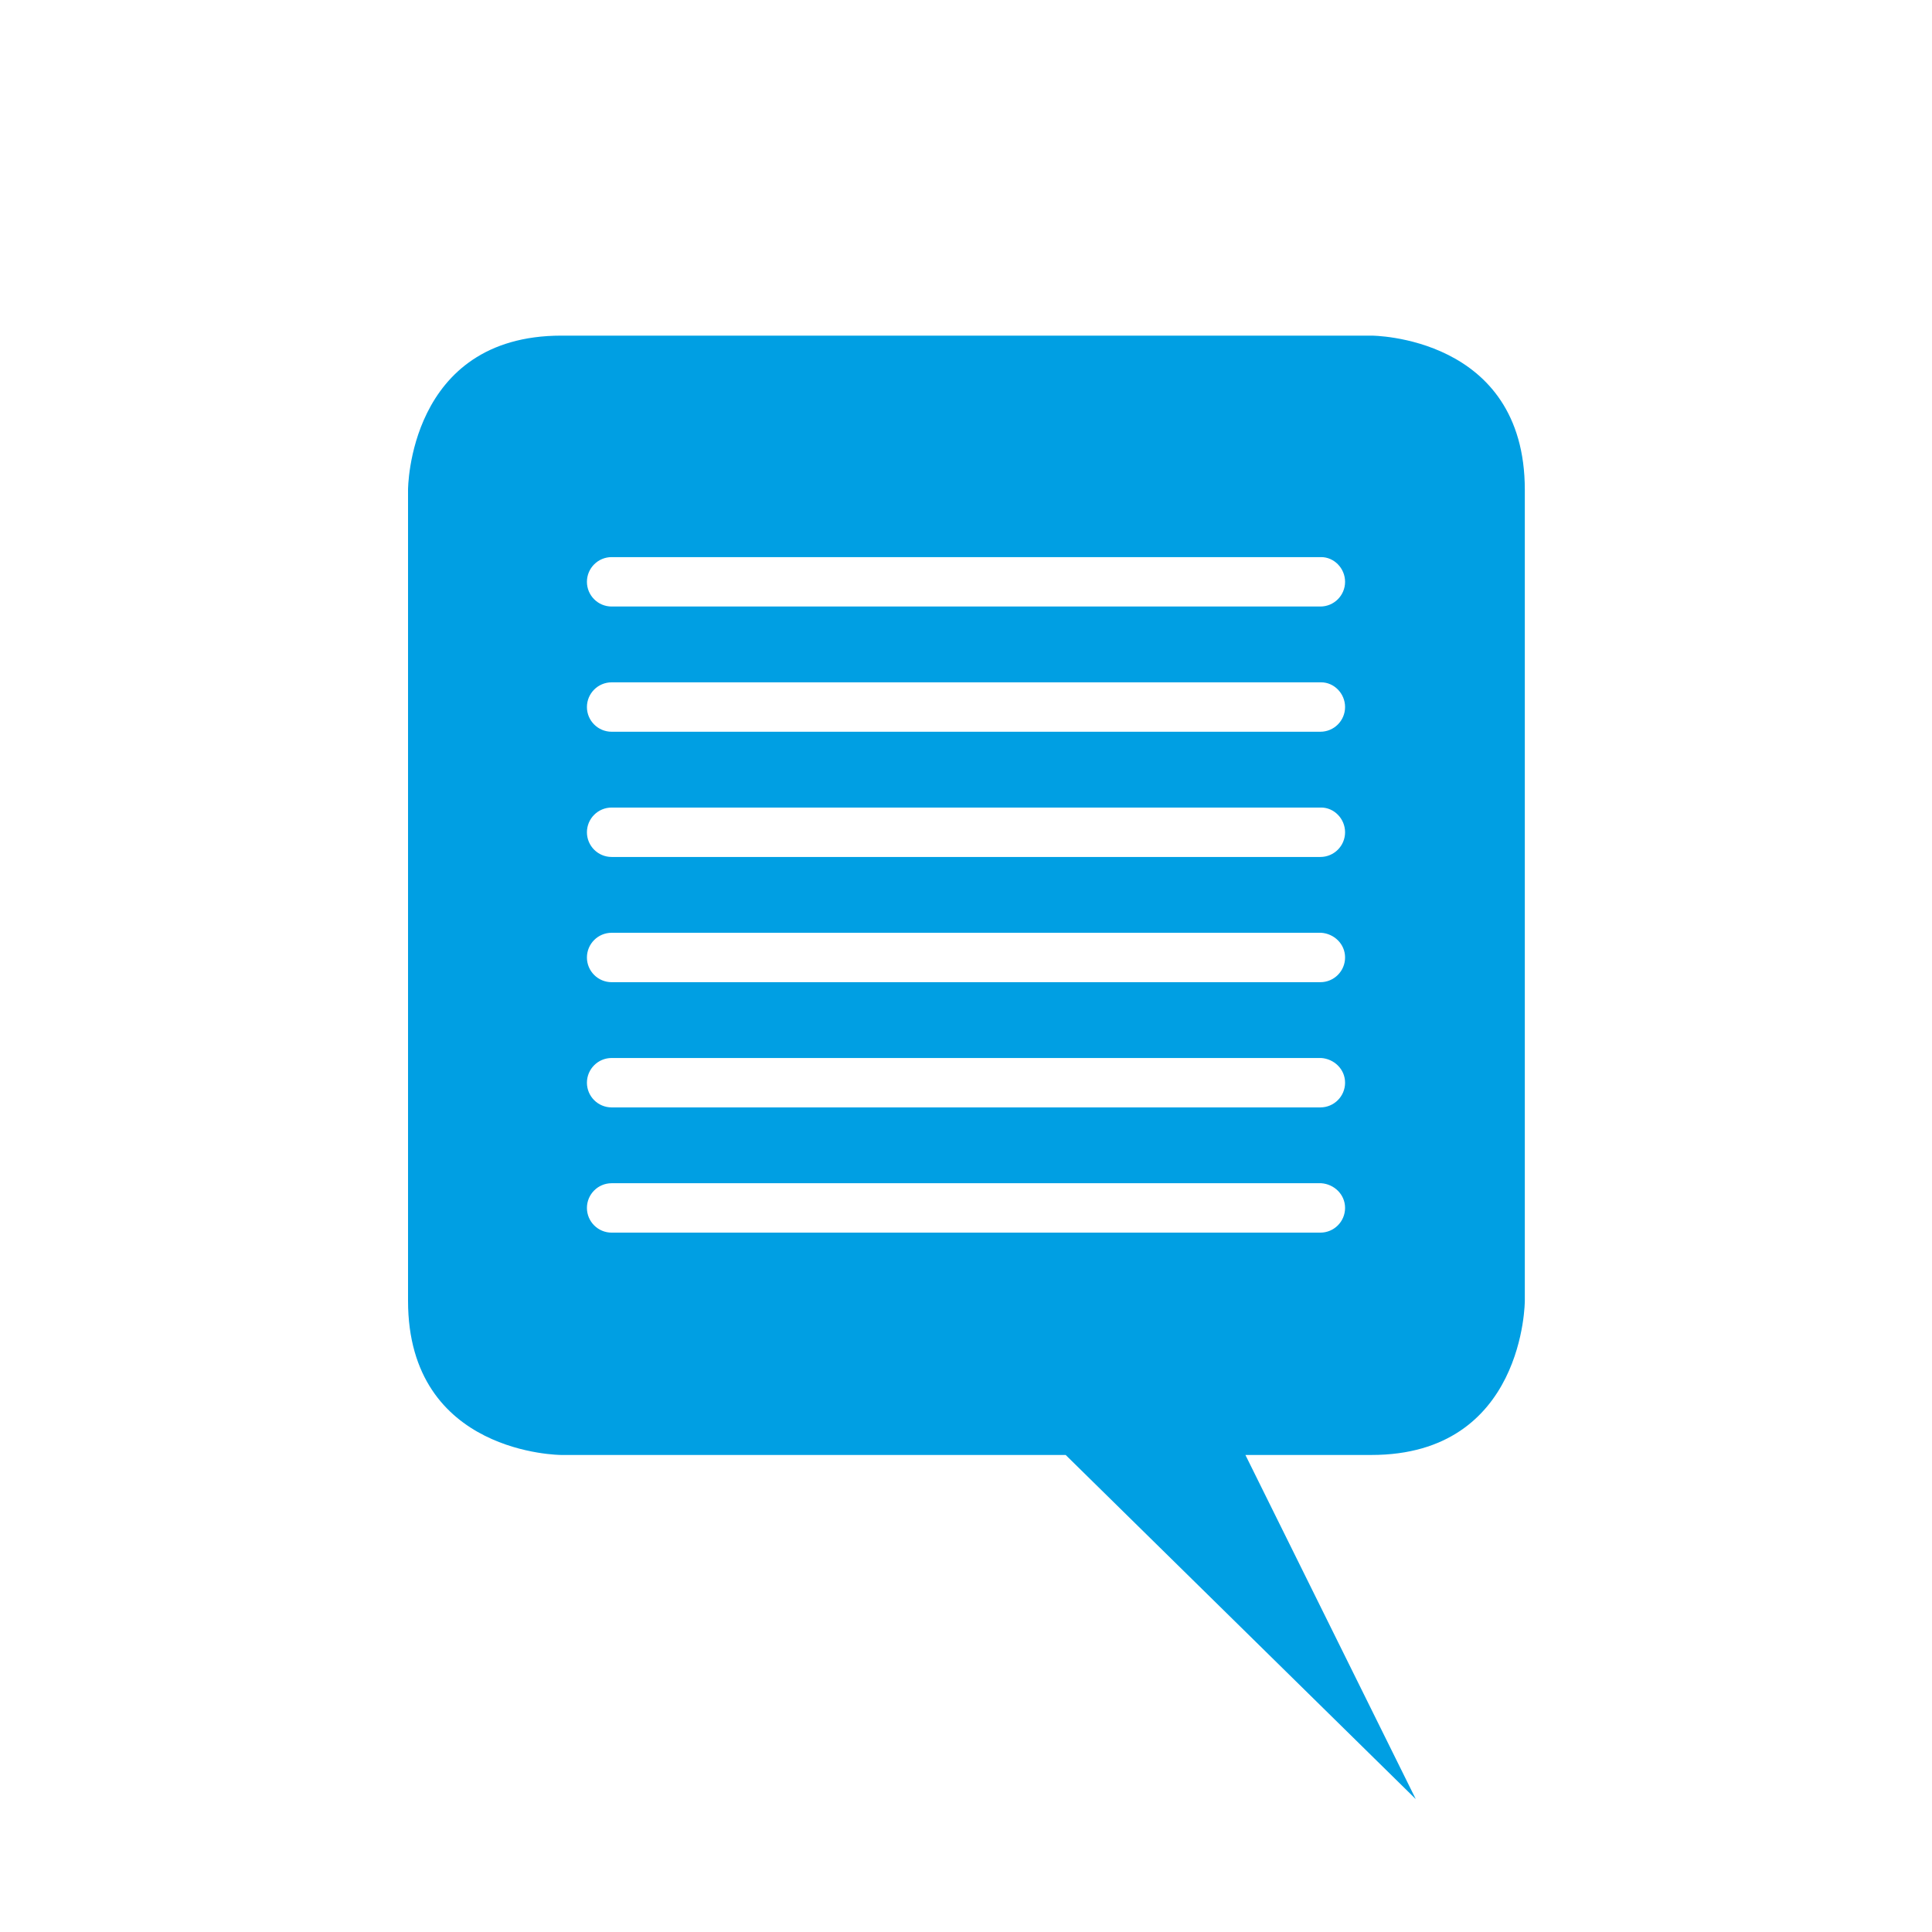
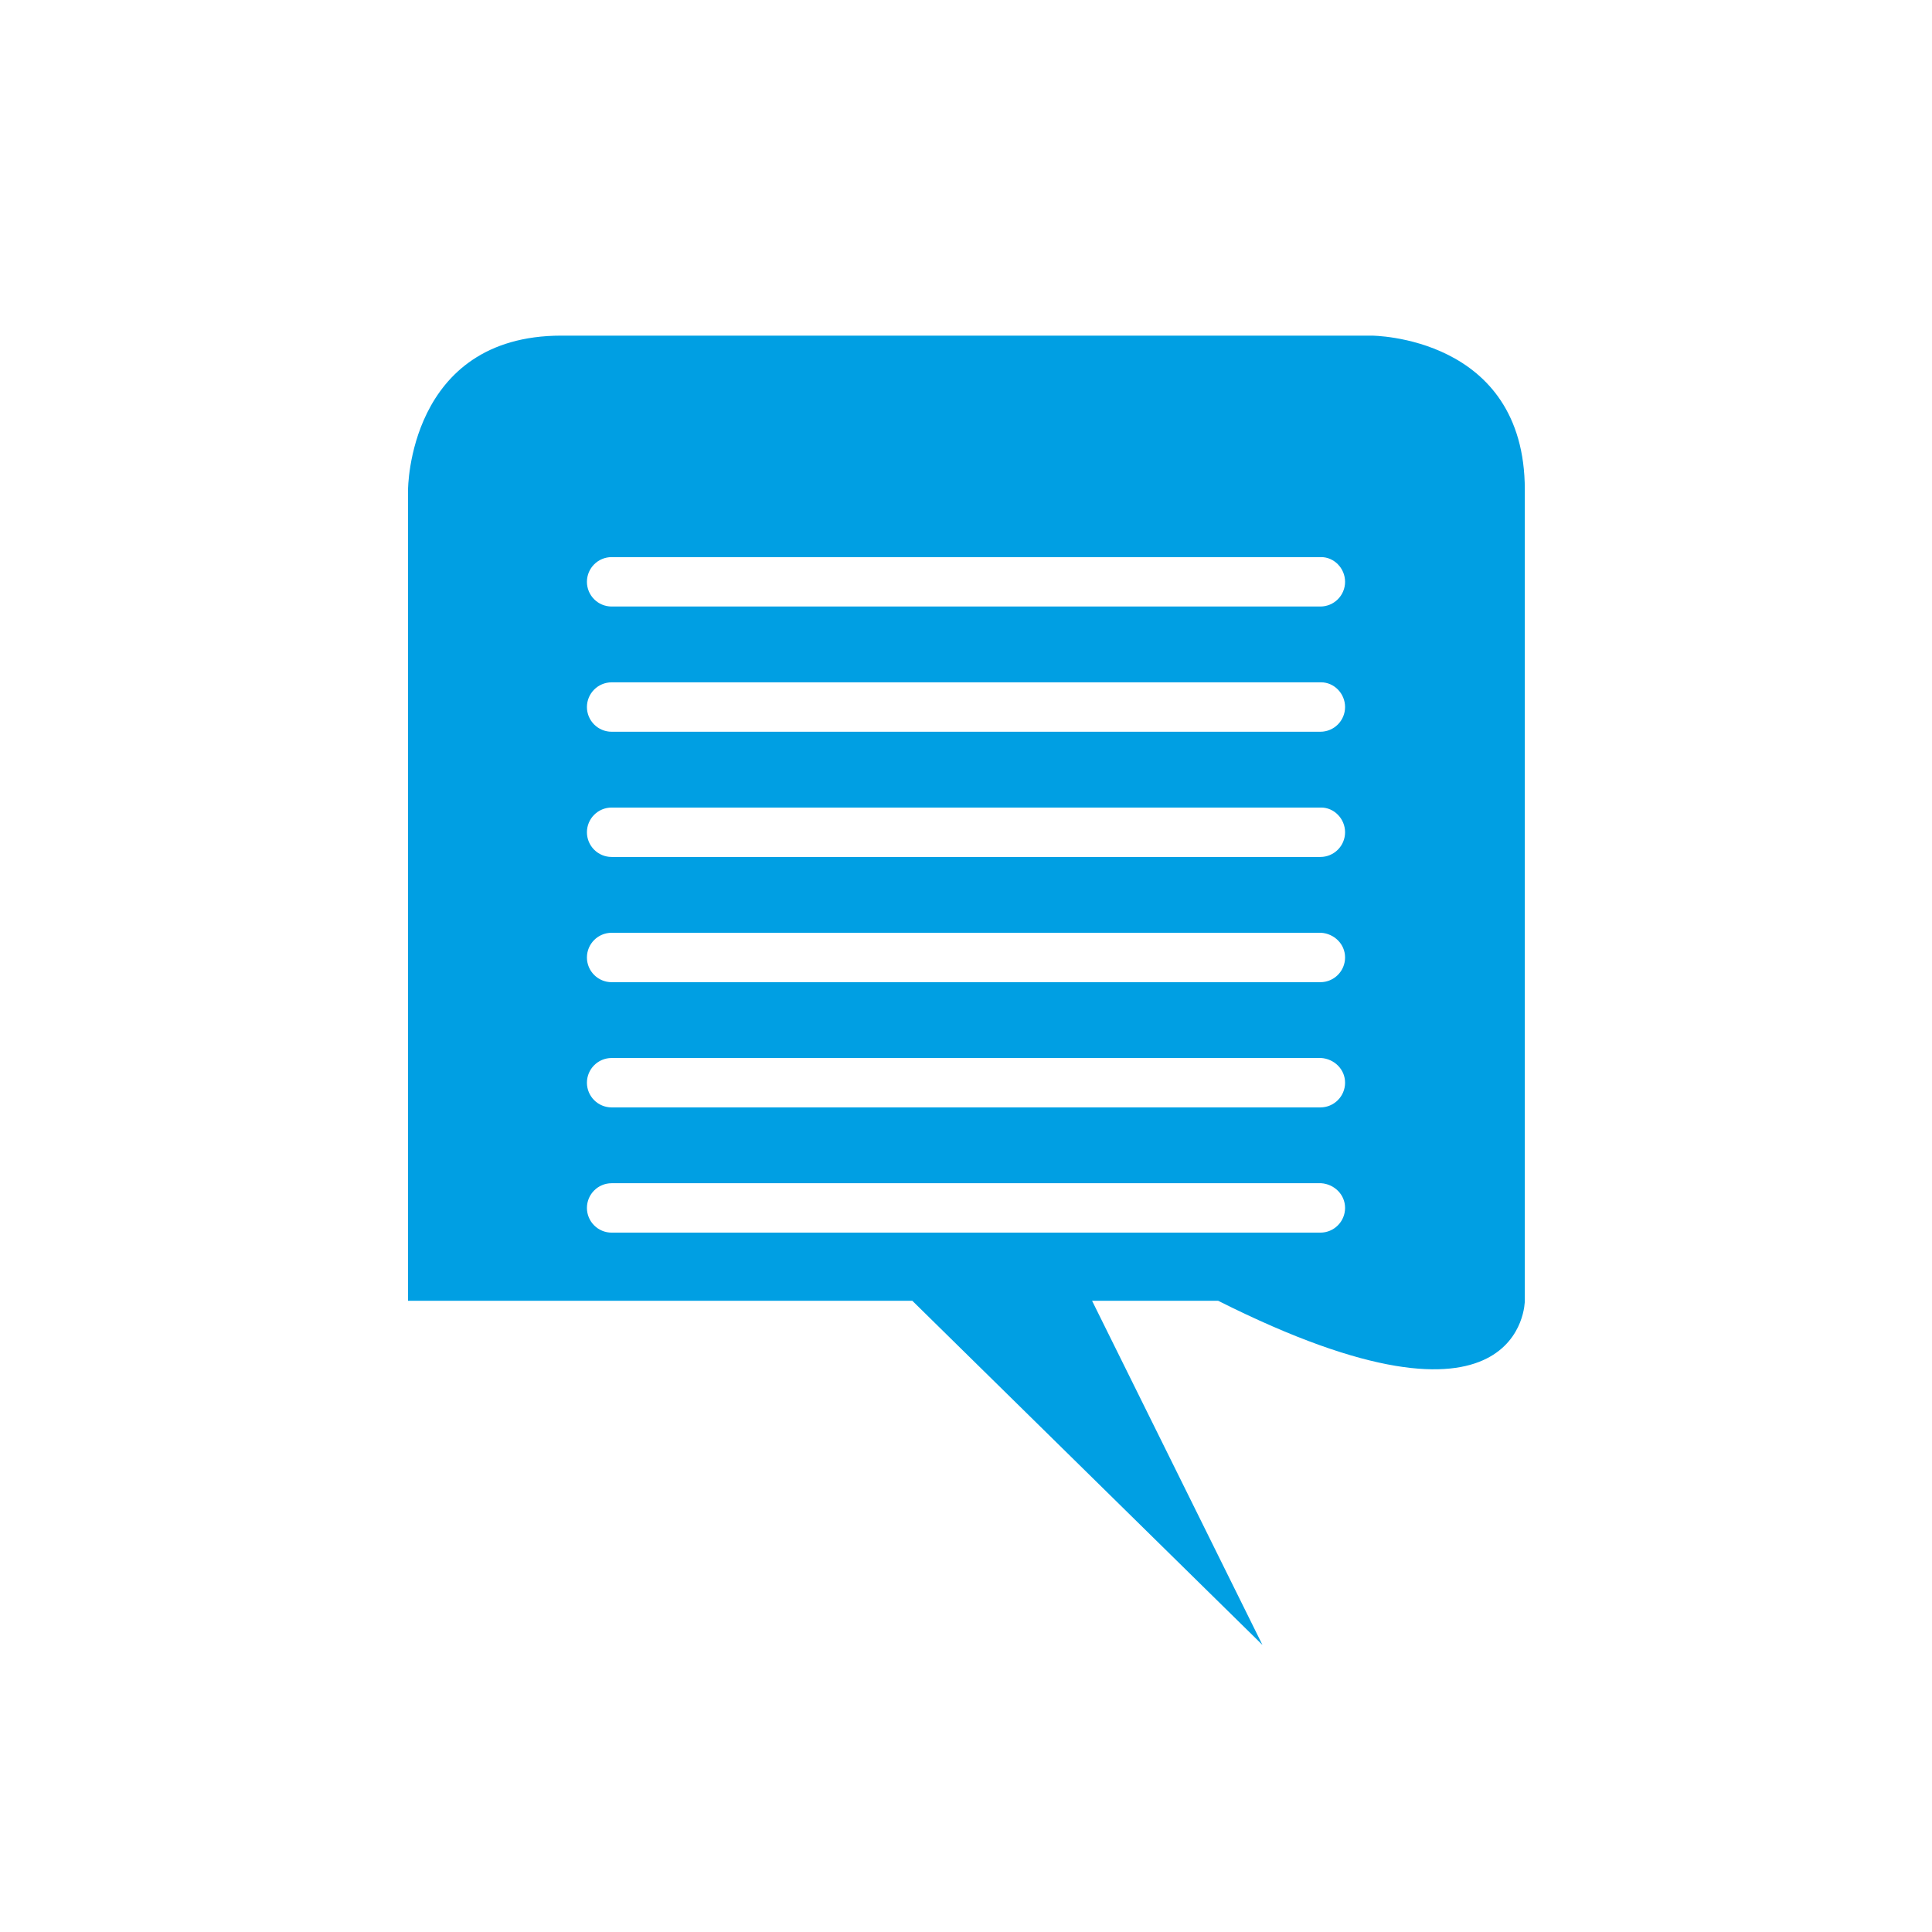
<svg xmlns="http://www.w3.org/2000/svg" version="1.1" id="Ebene_1" x="0px" y="0px" viewBox="0 0 22.68 22.68" style="enable-background:new 0 0 22.68 22.68;" xml:space="preserve">
  <style type="text/css">
	.st0{fill:#009FE3;}
</style>
  <g>
-     <path class="st0" d="M15.79,14.18c0,0.16-0.13,0.29-0.29,0.29H7.18c-0.16,0-0.29-0.13-0.29-0.29c0-0.16,0.13-0.29,0.29-0.29h8.33   C15.66,13.9,15.79,14.02,15.79,14.18 M15.79,12.71c0,0.16-0.13,0.29-0.29,0.29H7.18c-0.16,0-0.29-0.13-0.29-0.29   c0-0.16,0.13-0.29,0.29-0.29h8.33C15.66,12.43,15.79,12.55,15.79,12.71 M15.79,11.24c0,0.16-0.13,0.29-0.29,0.29H7.18   c-0.16,0-0.29-0.13-0.29-0.29c0-0.16,0.13-0.29,0.29-0.29h8.33C15.66,10.96,15.79,11.08,15.79,11.24 M15.79,9.77   c0,0.16-0.13,0.29-0.29,0.29H7.18c-0.16,0-0.29-0.13-0.29-0.29c0-0.16,0.13-0.29,0.29-0.29h8.33C15.66,9.48,15.79,9.61,15.79,9.77    M15.79,8.3c0,0.16-0.13,0.29-0.29,0.29H7.18c-0.16,0-0.29-0.13-0.29-0.29s0.13-0.29,0.29-0.29h8.33   C15.66,8.01,15.79,8.14,15.79,8.3 M15.79,6.83c0,0.16-0.13,0.29-0.29,0.29H7.18c-0.16,0-0.29-0.13-0.29-0.29   c0-0.16,0.13-0.29,0.29-0.29h8.33C15.66,6.54,15.79,6.67,15.79,6.83 M17.9,15.27V5.75c0-1.81-1.8-1.81-1.8-1.81H6.59   c-1.8,0-1.8,1.81-1.8,1.81v9.52c0,1.81,1.8,1.81,1.8,1.81h5.92l4.11,4.04l-2-4.04h1.48C17.9,17.08,17.9,15.27,17.9,15.27" />
+     <path class="st0" d="M15.79,14.18c0,0.16-0.13,0.29-0.29,0.29H7.18c-0.16,0-0.29-0.13-0.29-0.29c0-0.16,0.13-0.29,0.29-0.29h8.33   C15.66,13.9,15.79,14.02,15.79,14.18 M15.79,12.71c0,0.16-0.13,0.29-0.29,0.29H7.18c-0.16,0-0.29-0.13-0.29-0.29   c0-0.16,0.13-0.29,0.29-0.29h8.33C15.66,12.43,15.79,12.55,15.79,12.71 M15.79,11.24c0,0.16-0.13,0.29-0.29,0.29H7.18   c-0.16,0-0.29-0.13-0.29-0.29c0-0.16,0.13-0.29,0.29-0.29h8.33C15.66,10.96,15.79,11.08,15.79,11.24 M15.79,9.77   c0,0.16-0.13,0.29-0.29,0.29H7.18c-0.16,0-0.29-0.13-0.29-0.29c0-0.16,0.13-0.29,0.29-0.29h8.33C15.66,9.48,15.79,9.61,15.79,9.77    M15.79,8.3c0,0.16-0.13,0.29-0.29,0.29H7.18c-0.16,0-0.29-0.13-0.29-0.29s0.13-0.29,0.29-0.29h8.33   C15.66,8.01,15.79,8.14,15.79,8.3 M15.79,6.83c0,0.16-0.13,0.29-0.29,0.29H7.18c-0.16,0-0.29-0.13-0.29-0.29   c0-0.16,0.13-0.29,0.29-0.29h8.33C15.66,6.54,15.79,6.67,15.79,6.83 M17.9,15.27V5.75c0-1.81-1.8-1.81-1.8-1.81H6.59   c-1.8,0-1.8,1.81-1.8,1.81v9.52h5.92l4.11,4.04l-2-4.04h1.48C17.9,17.08,17.9,15.27,17.9,15.27" />
  </g>
</svg>